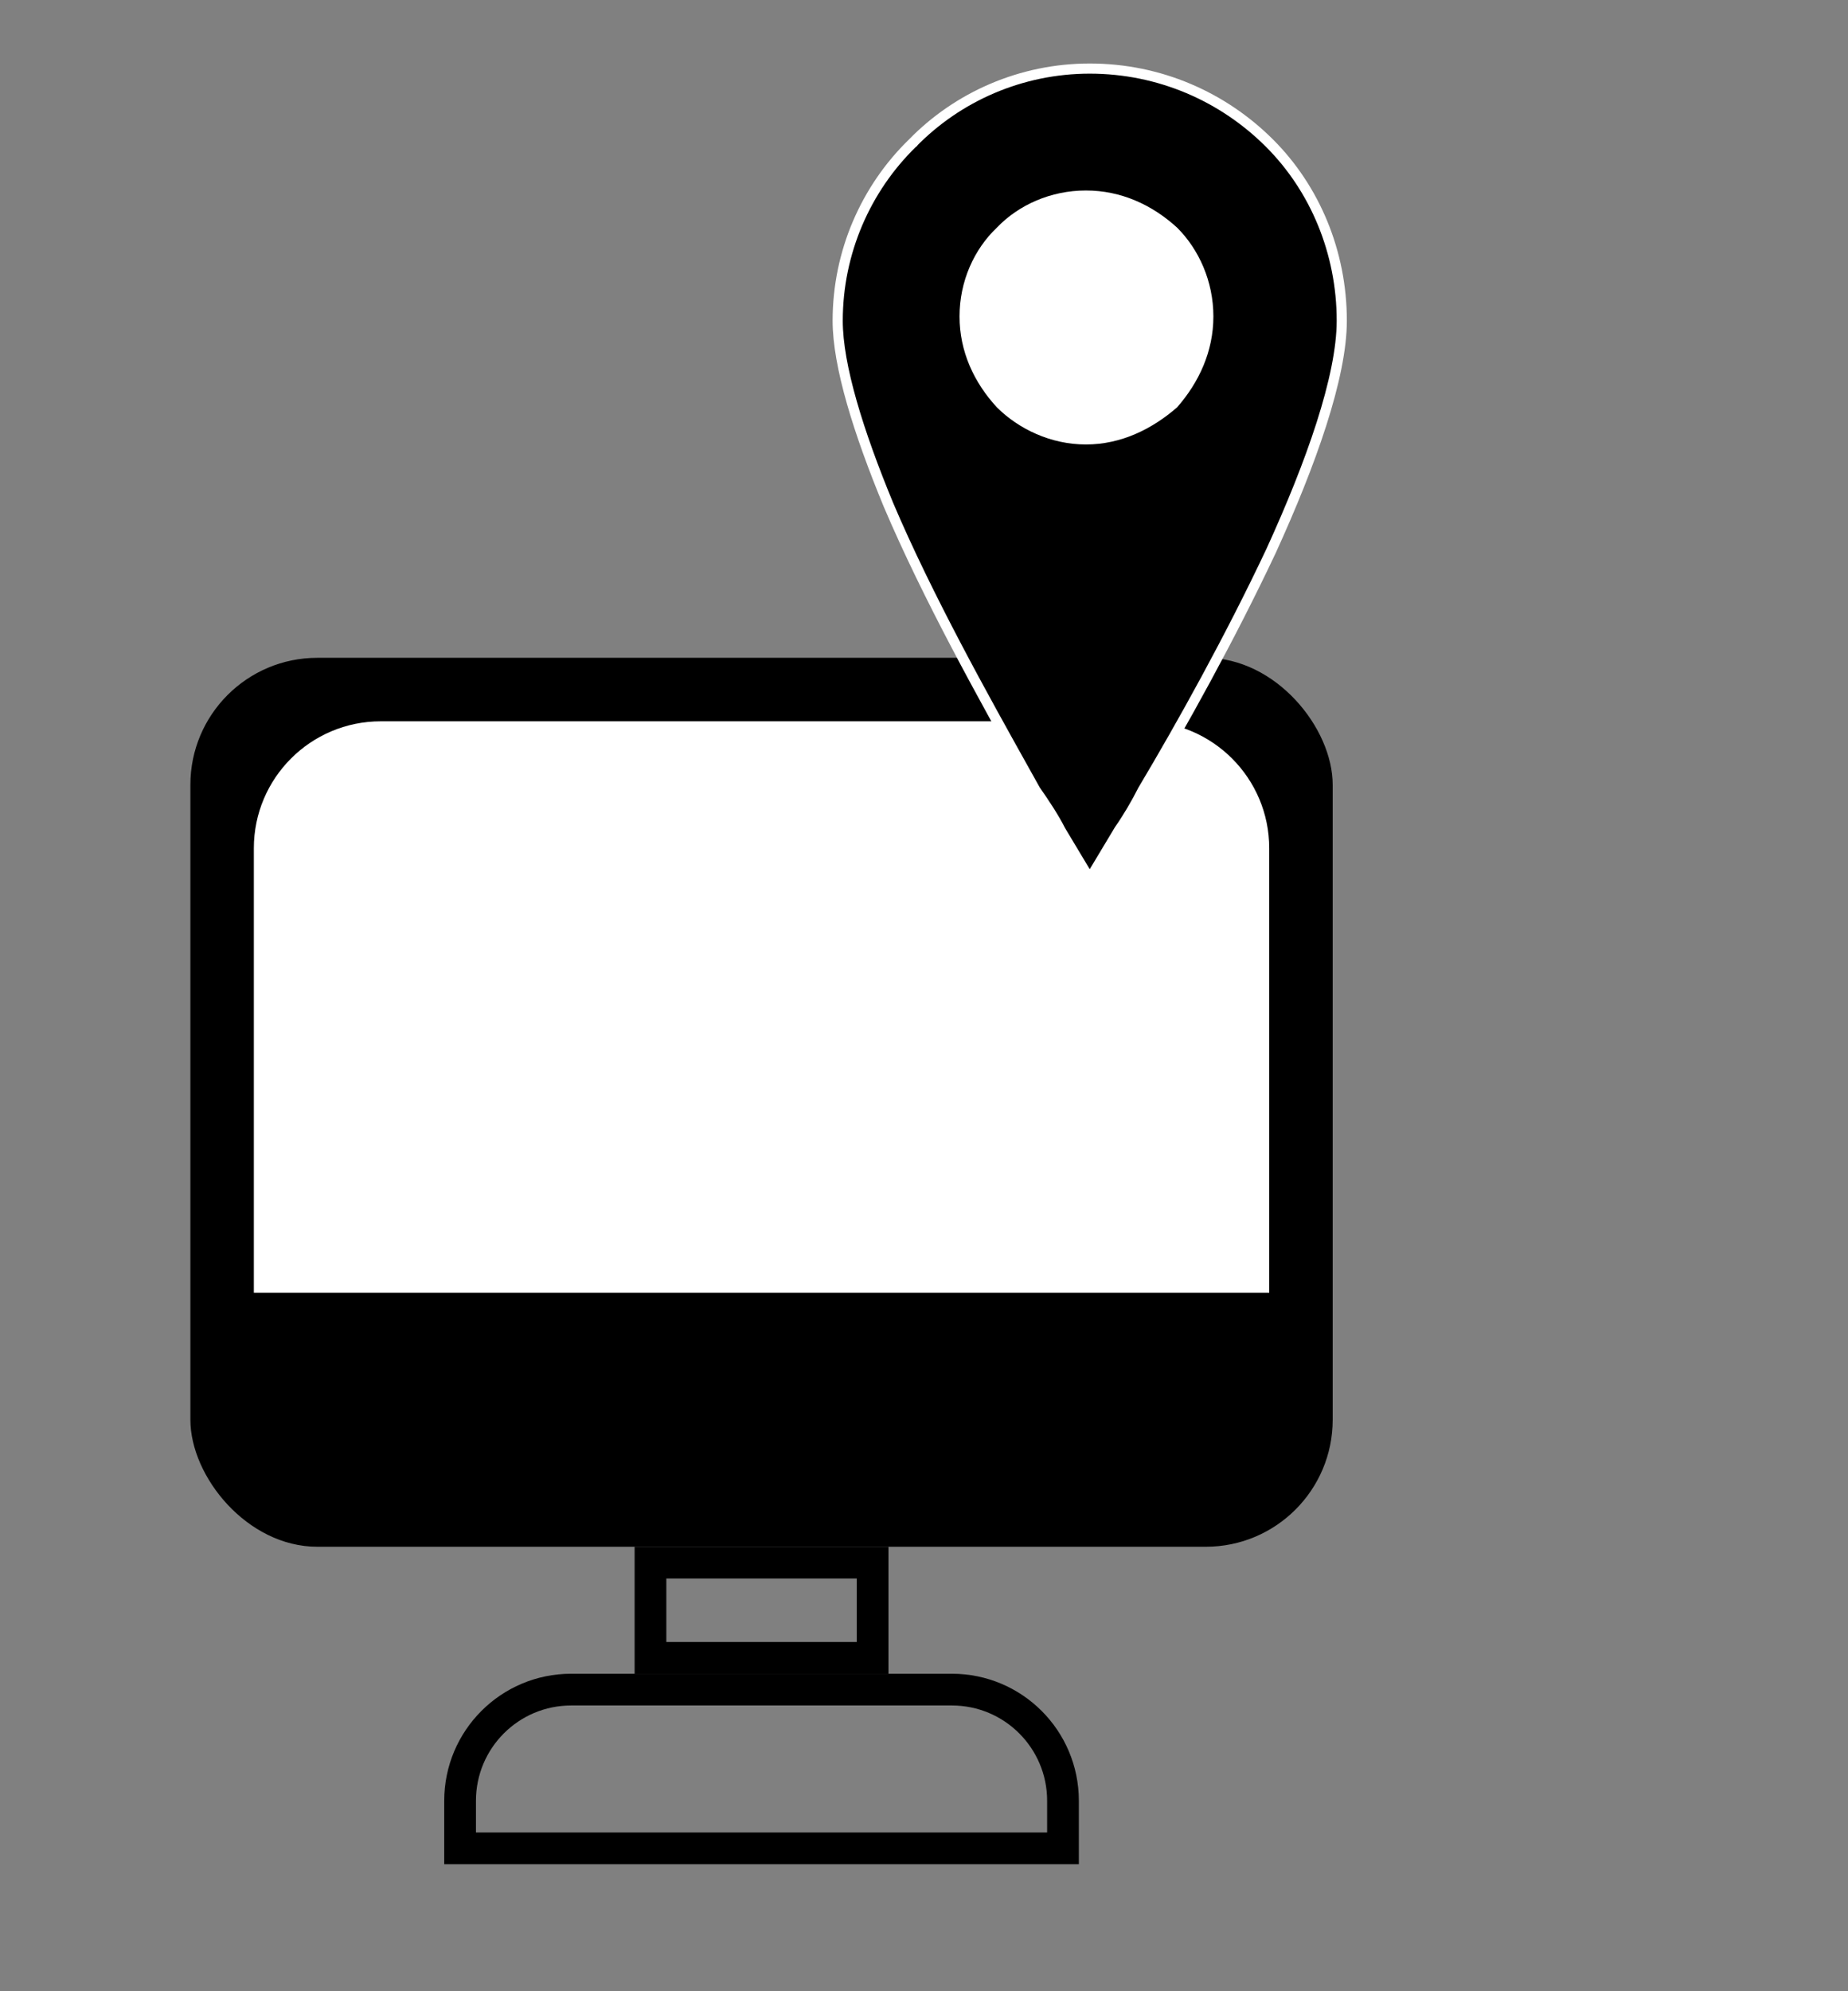
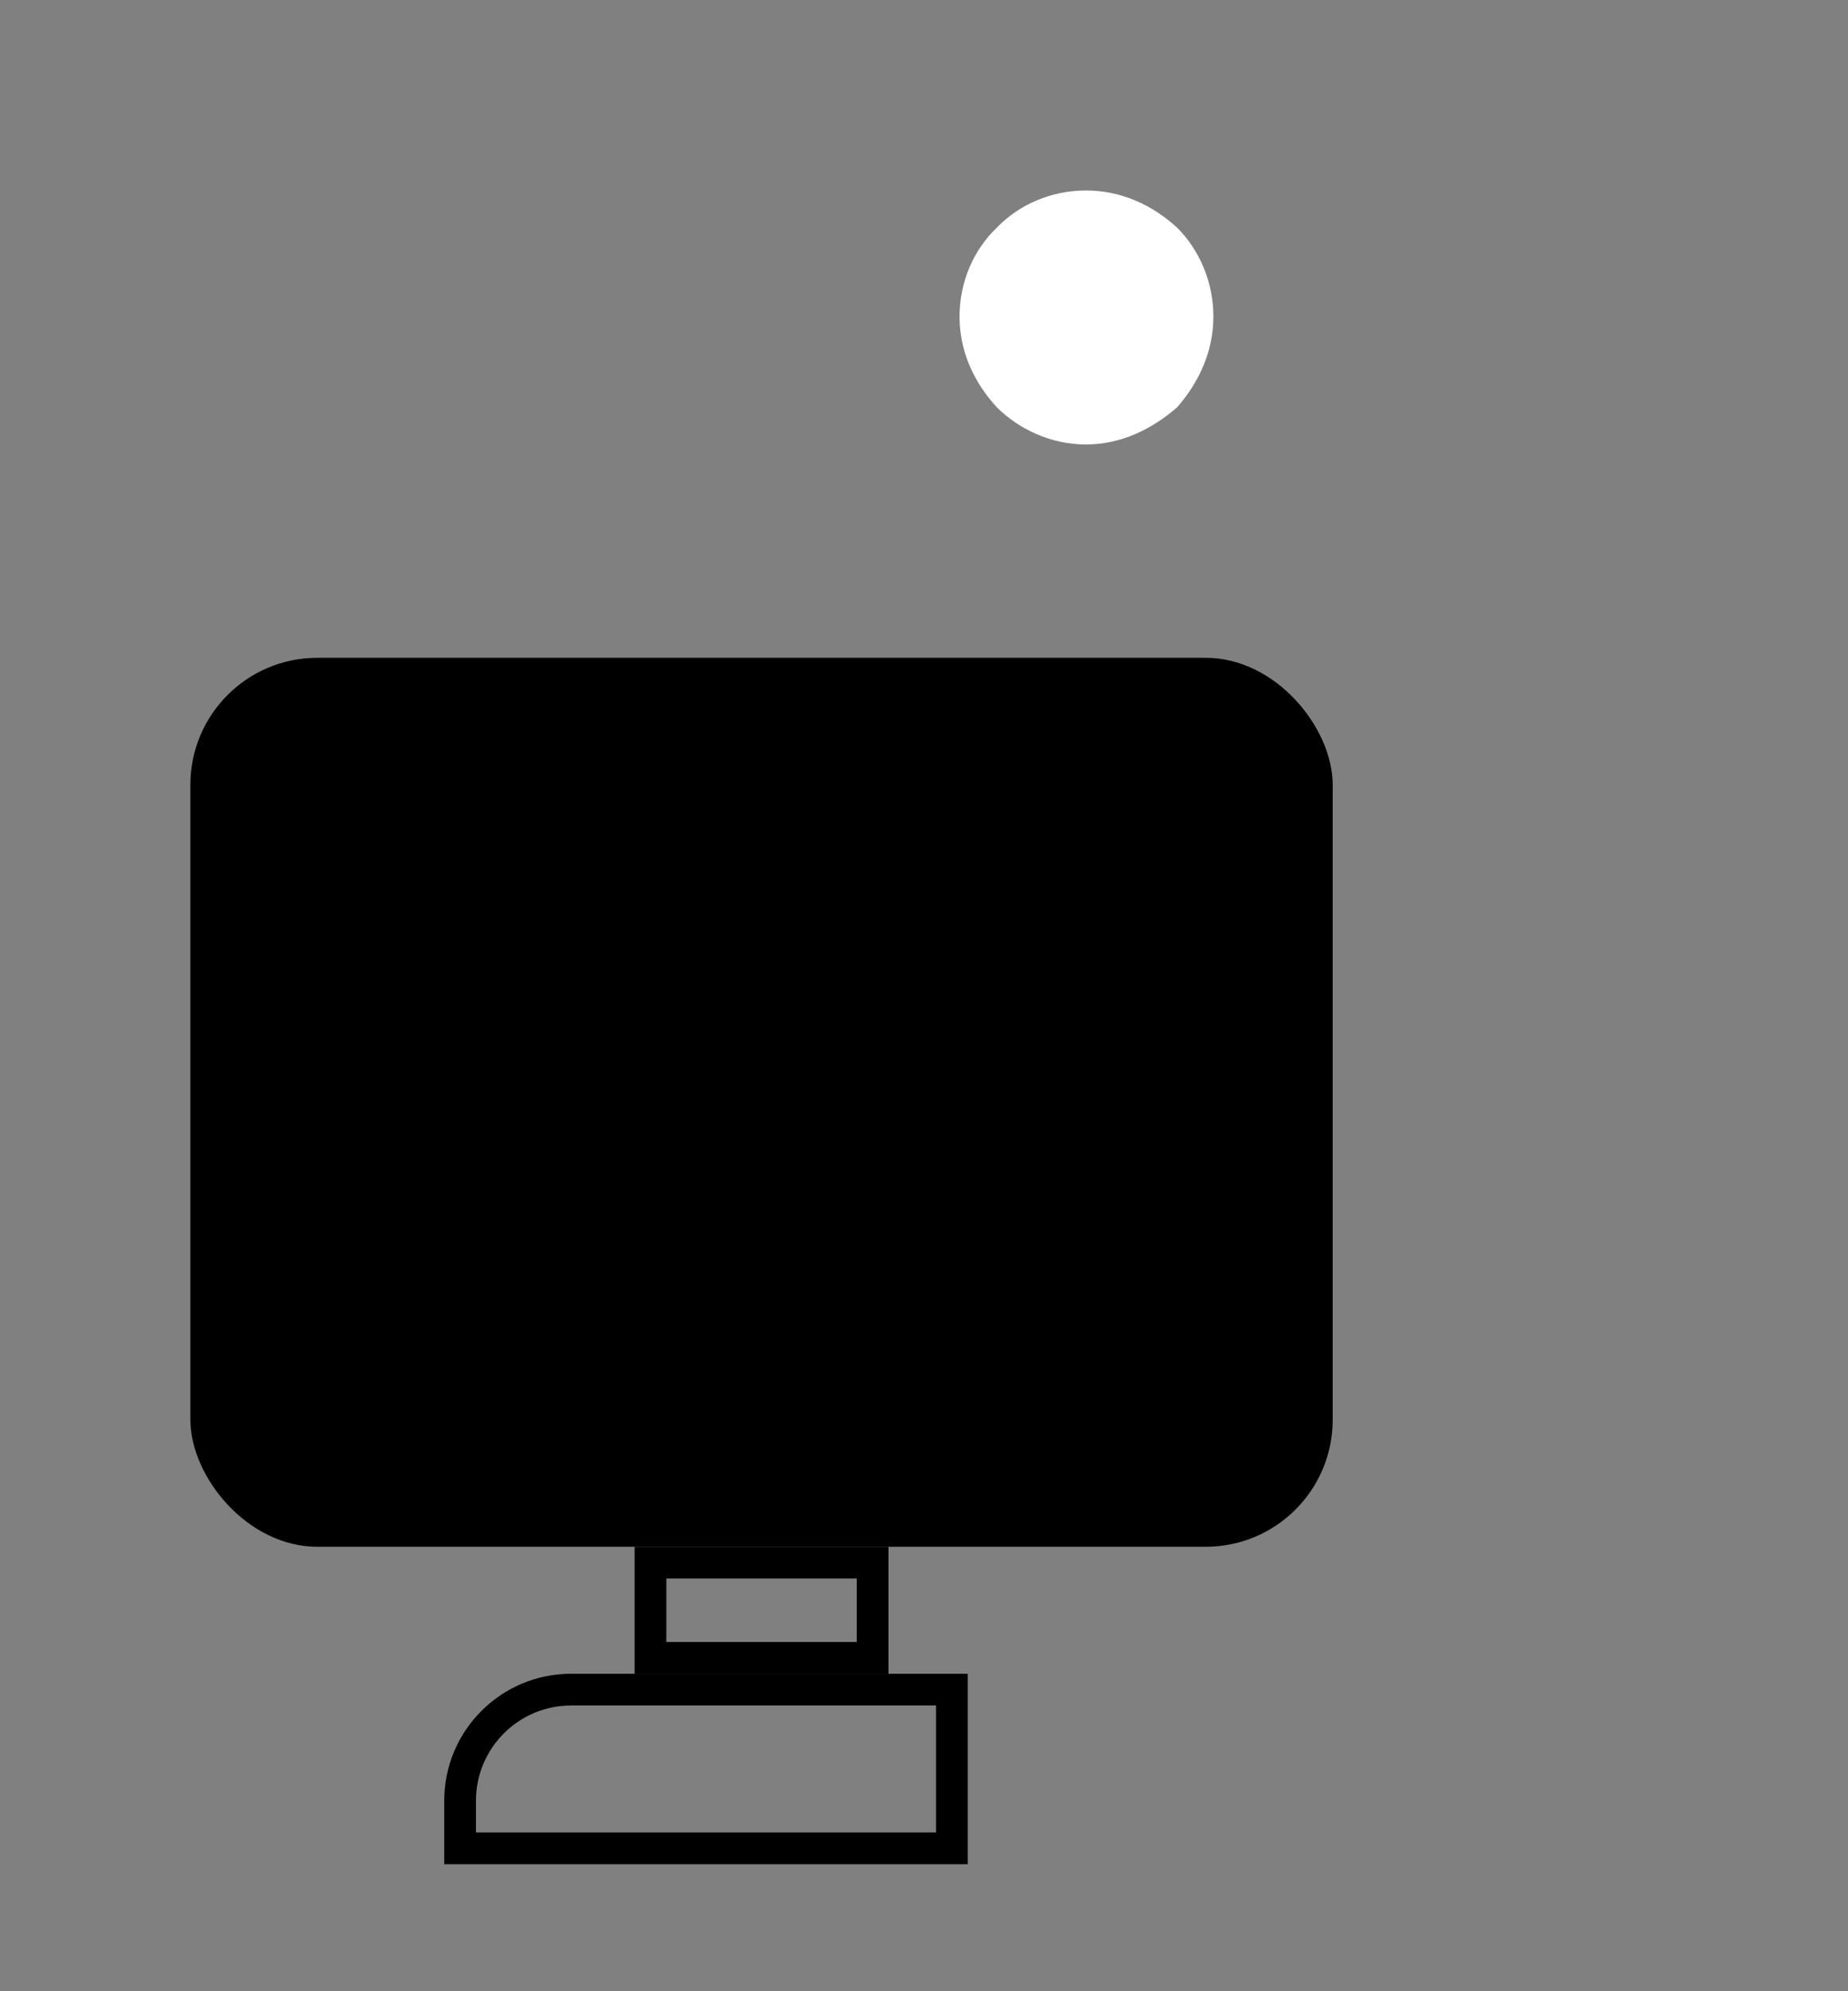
<svg xmlns="http://www.w3.org/2000/svg" width="91" height="98" viewBox="0 0 91 98" fill="none">
  <rect x="0" y="0" width="91" height="98" fill="#808080" stroke="none" />
  <rect x="9.375" y="32.375" width="56.25" height="43.75" rx="6.25" fill="black" />
-   <path d="M12.5 41.75C12.5 38.298 15.298 35.5 18.75 35.5H56.25C59.702 35.5 62.5 38.298 62.5 41.75V63.625H12.5V41.75Z" fill="white" />
  <rect x="12.188" y="63.625" width="50.625" height="3.125" fill="black" />
-   <path d="M12.586 66.75H62.5V66.75C62.5 70.202 59.702 73 56.25 73H18.751C15.312 73 12.539 70.188 12.586 66.75V66.75Z" fill="black" />
  <rect x="32.031" y="76.906" width="10.938" height="4.688" stroke="black" stroke-width="1.562" />
-   <path d="M28.125 83.156H46.875C49.895 83.156 52.344 85.605 52.344 88.625V90.969H22.656V88.625C22.656 85.605 25.105 83.156 28.125 83.156Z" stroke="black" stroke-width="1.562" />
-   <path d="M55.107 40.855L55.111 40.848L55.116 40.841C55.538 40.236 55.963 39.51 56.265 38.906L56.269 38.897L56.274 38.889C58.177 35.698 60.569 31.403 62.592 27.112C63.573 24.966 64.444 22.826 65.07 20.872C65.697 18.914 66.072 17.161 66.072 15.786C66.072 12.409 64.745 9.277 62.519 7.051C60.228 4.76 57.095 3.375 53.661 3.375C50.288 3.375 47.157 4.76 44.929 7.048L44.929 7.049L44.924 7.053C42.637 9.281 41.25 12.413 41.25 15.786C41.25 18.005 42.276 21.281 43.75 24.846C45.681 29.389 48.456 34.356 50.518 38.047C50.678 38.334 50.834 38.613 50.985 38.884C51.411 39.495 51.907 40.235 52.221 40.864L53.661 43.264L55.107 40.855Z" fill="black" stroke="white" stroke-width="0.5" />
+   <path d="M28.125 83.156H46.875V90.969H22.656V88.625C22.656 85.605 25.105 83.156 28.125 83.156Z" stroke="black" stroke-width="1.562" />
  <path fill-rule="evenodd" clip-rule="evenodd" d="M53.474 9.375C55.209 9.375 56.74 10.086 57.964 11.204C59.035 12.271 59.75 13.846 59.75 15.574C59.75 17.302 59.035 18.826 57.964 20.046C56.74 21.113 55.209 21.875 53.474 21.875C51.74 21.875 50.158 21.113 49.087 20.046C47.964 18.826 47.25 17.302 47.25 15.574C47.25 13.846 47.964 12.271 49.087 11.204C50.158 10.086 51.74 9.375 53.474 9.375Z" fill="white" />
</svg>